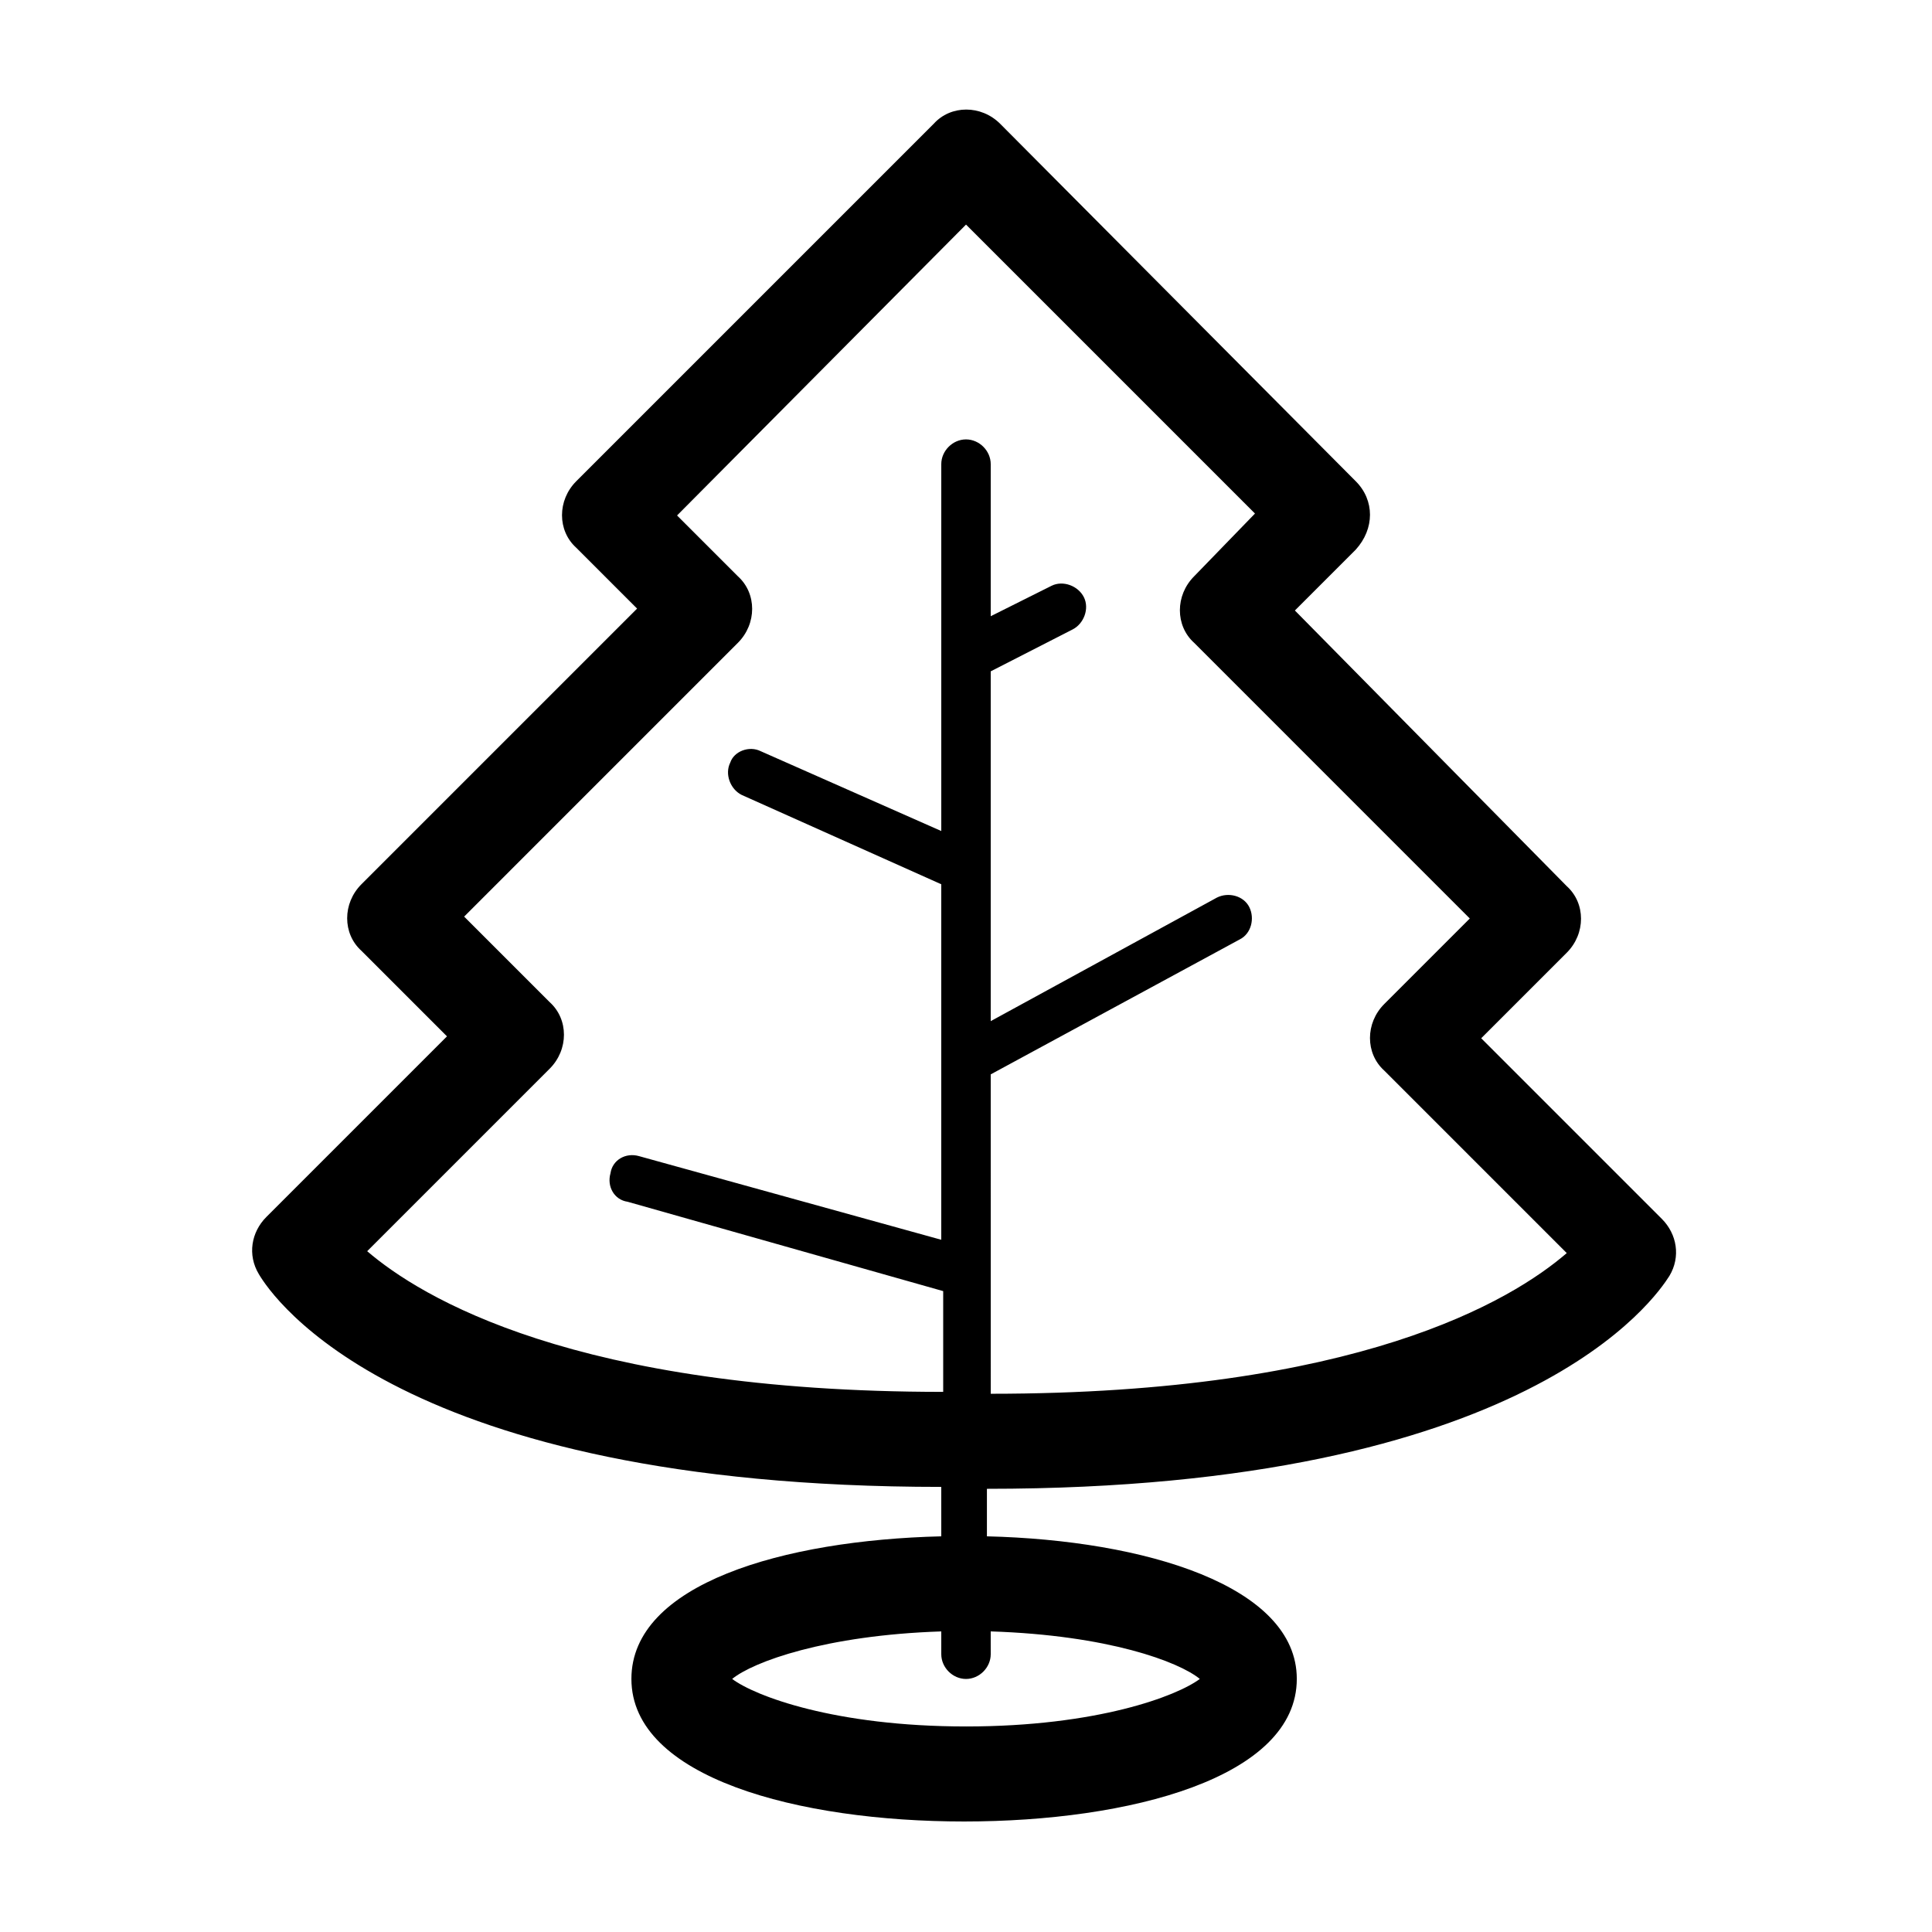
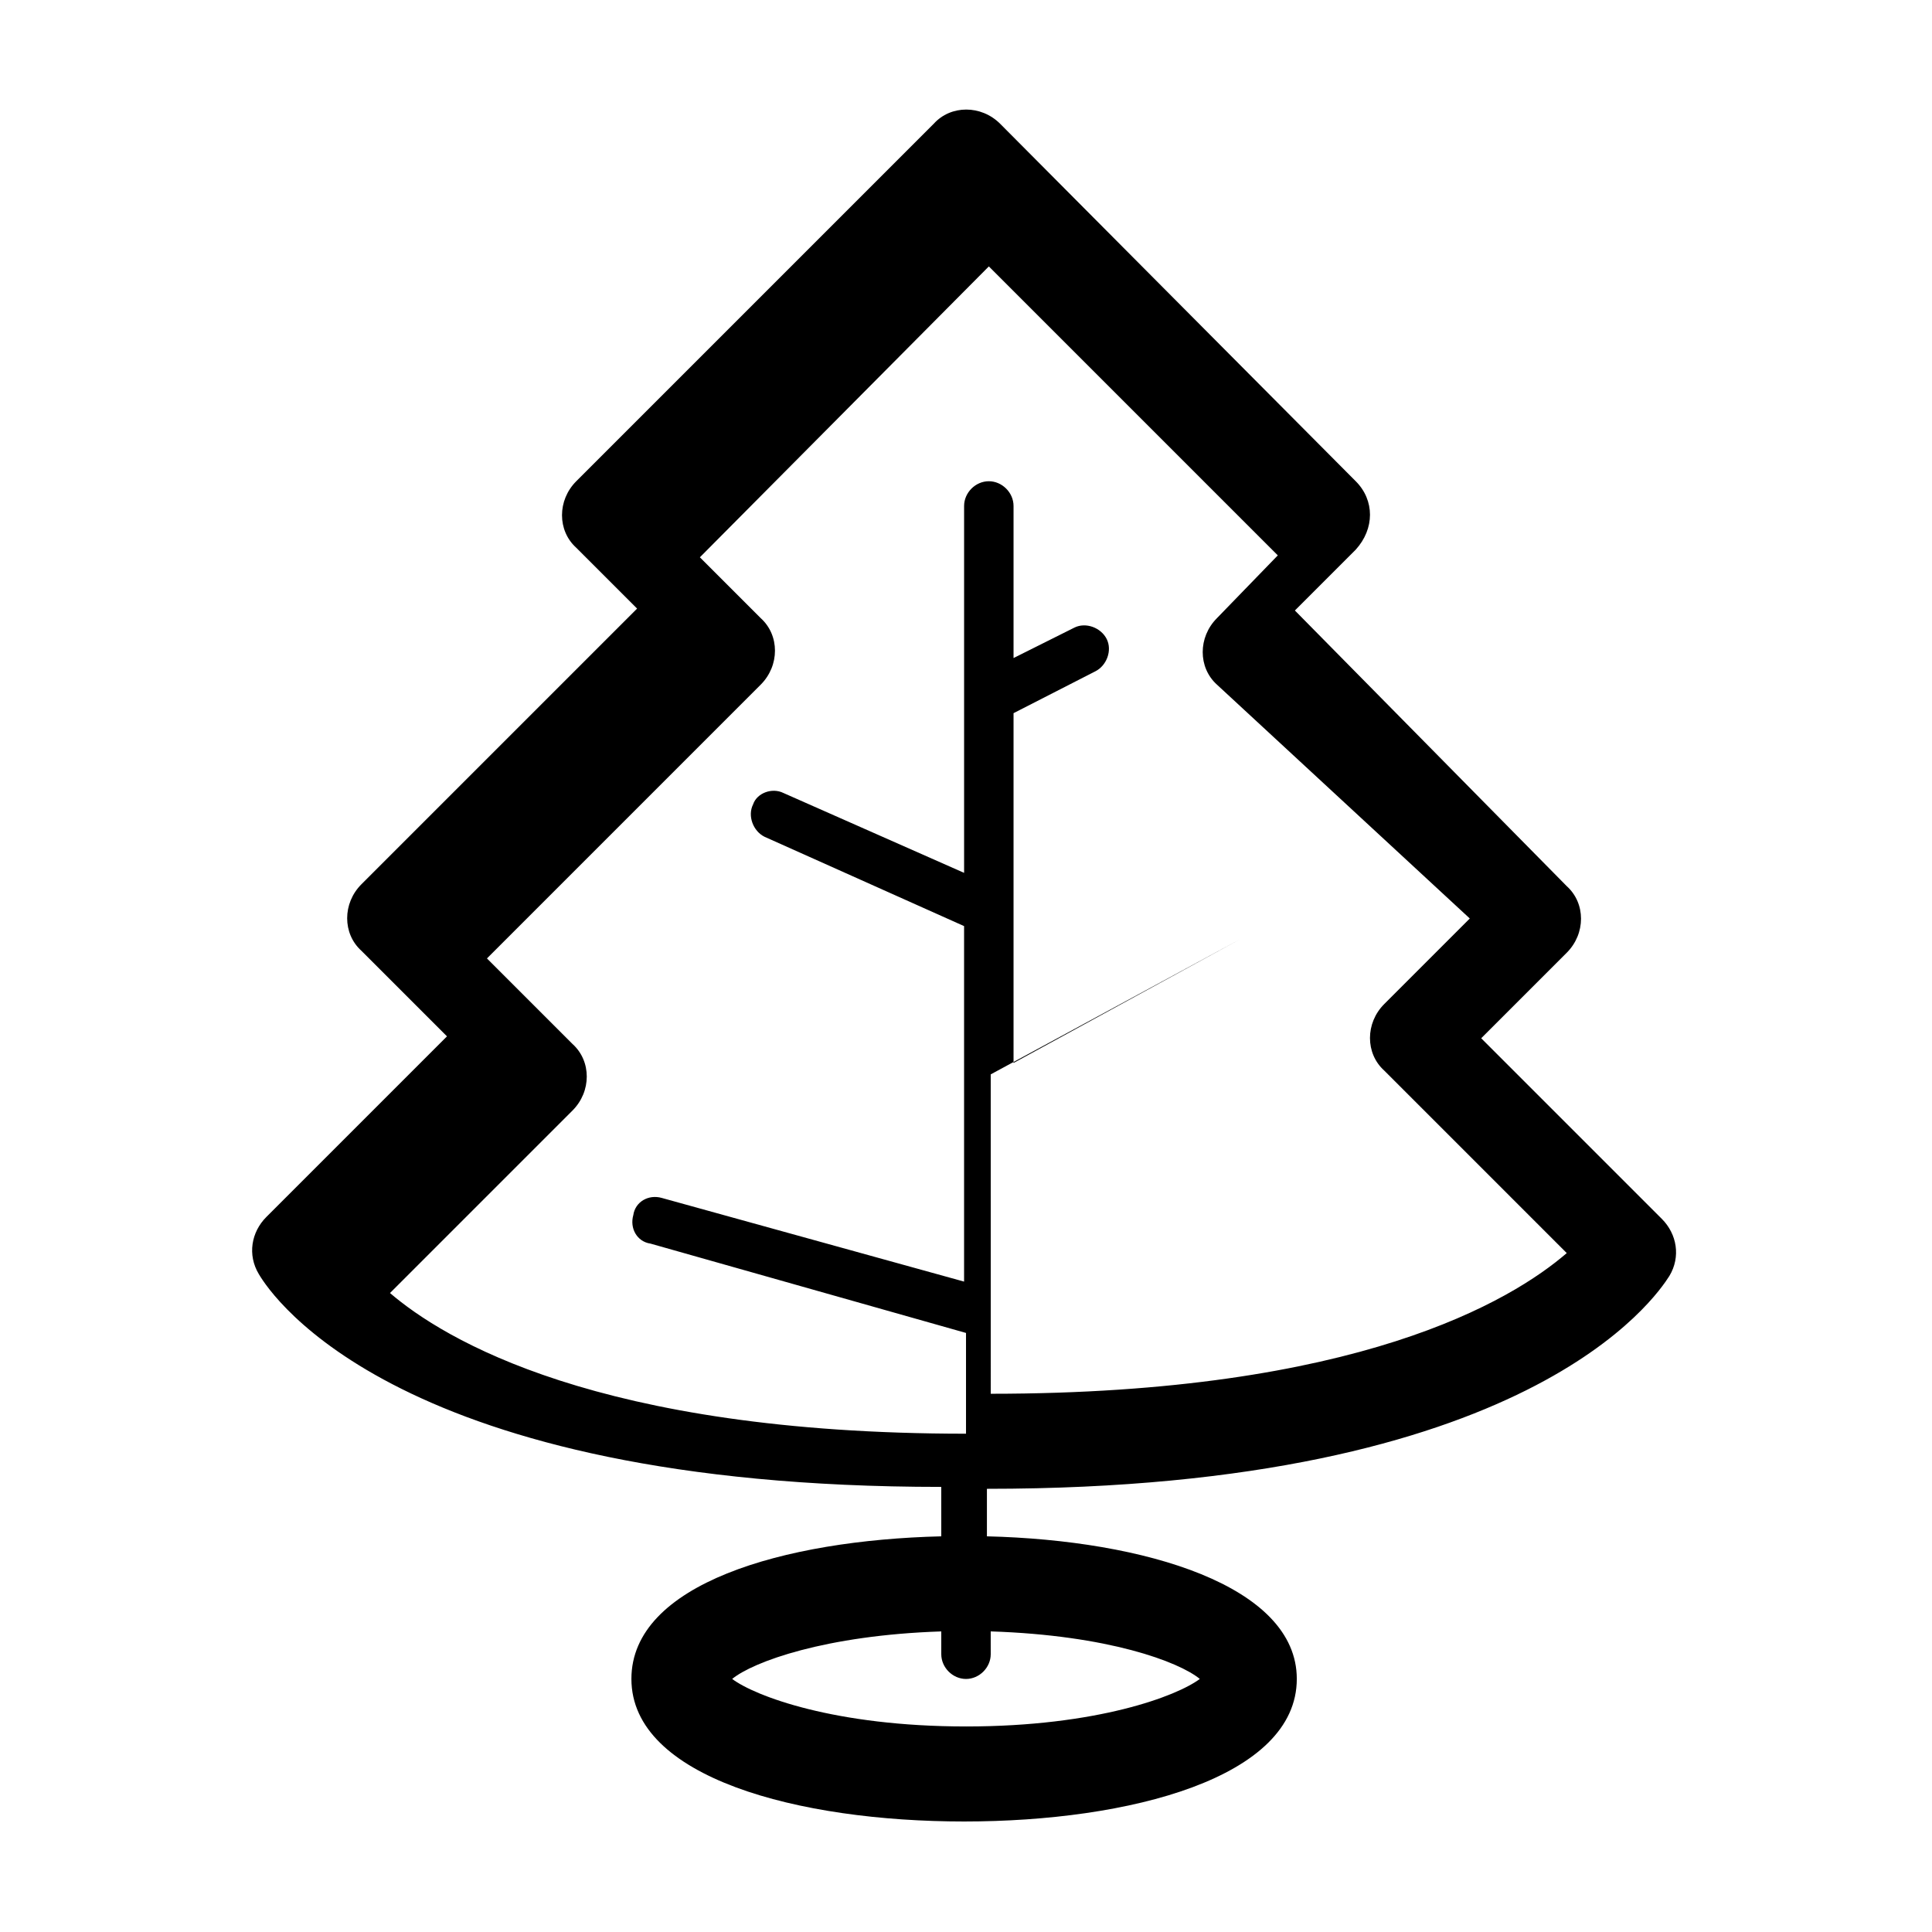
<svg xmlns="http://www.w3.org/2000/svg" fill="#000000" width="800px" height="800px" version="1.1" viewBox="144 144 512 512">
-   <path d="m503.28 271.53-94.215-94.715c-5.039-5.039-13.098-5.039-17.633 0l-94.715 94.715c-5.039 5.039-5.039 13.098 0 17.633l16.121 16.121-73.055 73.055c-5.039 5.039-5.039 13.098 0 17.633l22.672 22.672-47.863 47.863c-4.031 4.031-5.039 10.078-2.016 15.113 3.527 6.047 37.281 56.426 180.87 56.426l0.004 13.098c-41.816 1.008-82.121 12.594-82.121 37.785 0 26.199 44.336 37.785 88.168 37.785 43.832 0 88.168-11.586 88.168-37.785 0-24.688-40.305-36.777-82.121-37.785v-12.594c143.59 0 177.34-50.883 180.87-56.426 3.023-5.039 2.016-11.082-2.016-15.113l-47.863-47.863 22.672-22.672c5.039-5.039 5.039-13.098 0-17.633l-72.047-73.055 16.121-16.121c5.039-5.543 5.039-13.098 0.004-18.137zm-103.28 330c-34.762 0-55.922-8.062-61.969-12.594 5.543-4.535 24.688-11.586 55.418-12.594v6.047c0 3.527 3.023 6.551 6.551 6.551s6.551-3.023 6.551-6.551l-0.004-6.051c31.234 1.008 49.879 8.062 55.418 12.594-6.043 4.535-27.203 12.598-61.965 12.598zm133.51-214.12-22.672 22.672c-5.039 5.039-5.039 13.098 0 17.633l48.367 48.367c-14.609 12.594-55.418 37.281-152.65 37.281l-0.004-84.641 66-35.77c3.023-1.512 4.031-5.543 2.519-8.566-1.512-3.023-5.543-4.031-8.566-2.519l-59.953 32.746v-92.699l21.664-11.082c3.023-1.512 4.535-5.543 3.023-8.566-1.512-3.023-5.543-4.535-8.566-3.023l-16.121 8.062v-40.305c0-3.527-3.023-6.551-6.551-6.551s-6.551 3.023-6.551 6.551v97.234l-47.863-21.16c-3.023-1.512-7.055 0-8.062 3.023-1.512 3.023 0 7.055 3.023 8.566l52.898 23.68v94.211l-80.098-22.168c-3.527-1.008-7.055 1.008-7.559 4.535-1.008 3.527 1.008 7.055 4.535 7.559l83.633 23.68v26.703c-97.738 0-138.55-25.191-152.65-37.281l48.367-48.367c5.039-5.039 5.039-13.098 0-17.633l-22.672-22.672 72.547-72.551c5.039-5.039 5.039-13.098 0-17.633l-16.121-16.121 76.578-77.086 76.578 76.578-16.121 16.629c-5.039 5.039-5.039 13.098 0 17.633z" />
+   <path d="m503.28 271.53-94.215-94.715c-5.039-5.039-13.098-5.039-17.633 0l-94.715 94.715c-5.039 5.039-5.039 13.098 0 17.633l16.121 16.121-73.055 73.055c-5.039 5.039-5.039 13.098 0 17.633l22.672 22.672-47.863 47.863c-4.031 4.031-5.039 10.078-2.016 15.113 3.527 6.047 37.281 56.426 180.87 56.426l0.004 13.098c-41.816 1.008-82.121 12.594-82.121 37.785 0 26.199 44.336 37.785 88.168 37.785 43.832 0 88.168-11.586 88.168-37.785 0-24.688-40.305-36.777-82.121-37.785v-12.594c143.59 0 177.34-50.883 180.87-56.426 3.023-5.039 2.016-11.082-2.016-15.113l-47.863-47.863 22.672-22.672c5.039-5.039 5.039-13.098 0-17.633l-72.047-73.055 16.121-16.121c5.039-5.543 5.039-13.098 0.004-18.137zm-103.28 330c-34.762 0-55.922-8.062-61.969-12.594 5.543-4.535 24.688-11.586 55.418-12.594v6.047c0 3.527 3.023 6.551 6.551 6.551s6.551-3.023 6.551-6.551l-0.004-6.051c31.234 1.008 49.879 8.062 55.418 12.594-6.043 4.535-27.203 12.598-61.965 12.598zm133.51-214.12-22.672 22.672c-5.039 5.039-5.039 13.098 0 17.633l48.367 48.367c-14.609 12.594-55.418 37.281-152.65 37.281l-0.004-84.641 66-35.77l-59.953 32.746v-92.699l21.664-11.082c3.023-1.512 4.535-5.543 3.023-8.566-1.512-3.023-5.543-4.535-8.566-3.023l-16.121 8.062v-40.305c0-3.527-3.023-6.551-6.551-6.551s-6.551 3.023-6.551 6.551v97.234l-47.863-21.16c-3.023-1.512-7.055 0-8.062 3.023-1.512 3.023 0 7.055 3.023 8.566l52.898 23.68v94.211l-80.098-22.168c-3.527-1.008-7.055 1.008-7.559 4.535-1.008 3.527 1.008 7.055 4.535 7.559l83.633 23.68v26.703c-97.738 0-138.55-25.191-152.65-37.281l48.367-48.367c5.039-5.039 5.039-13.098 0-17.633l-22.672-22.672 72.547-72.551c5.039-5.039 5.039-13.098 0-17.633l-16.121-16.121 76.578-77.086 76.578 76.578-16.121 16.629c-5.039 5.039-5.039 13.098 0 17.633z" />
</svg>